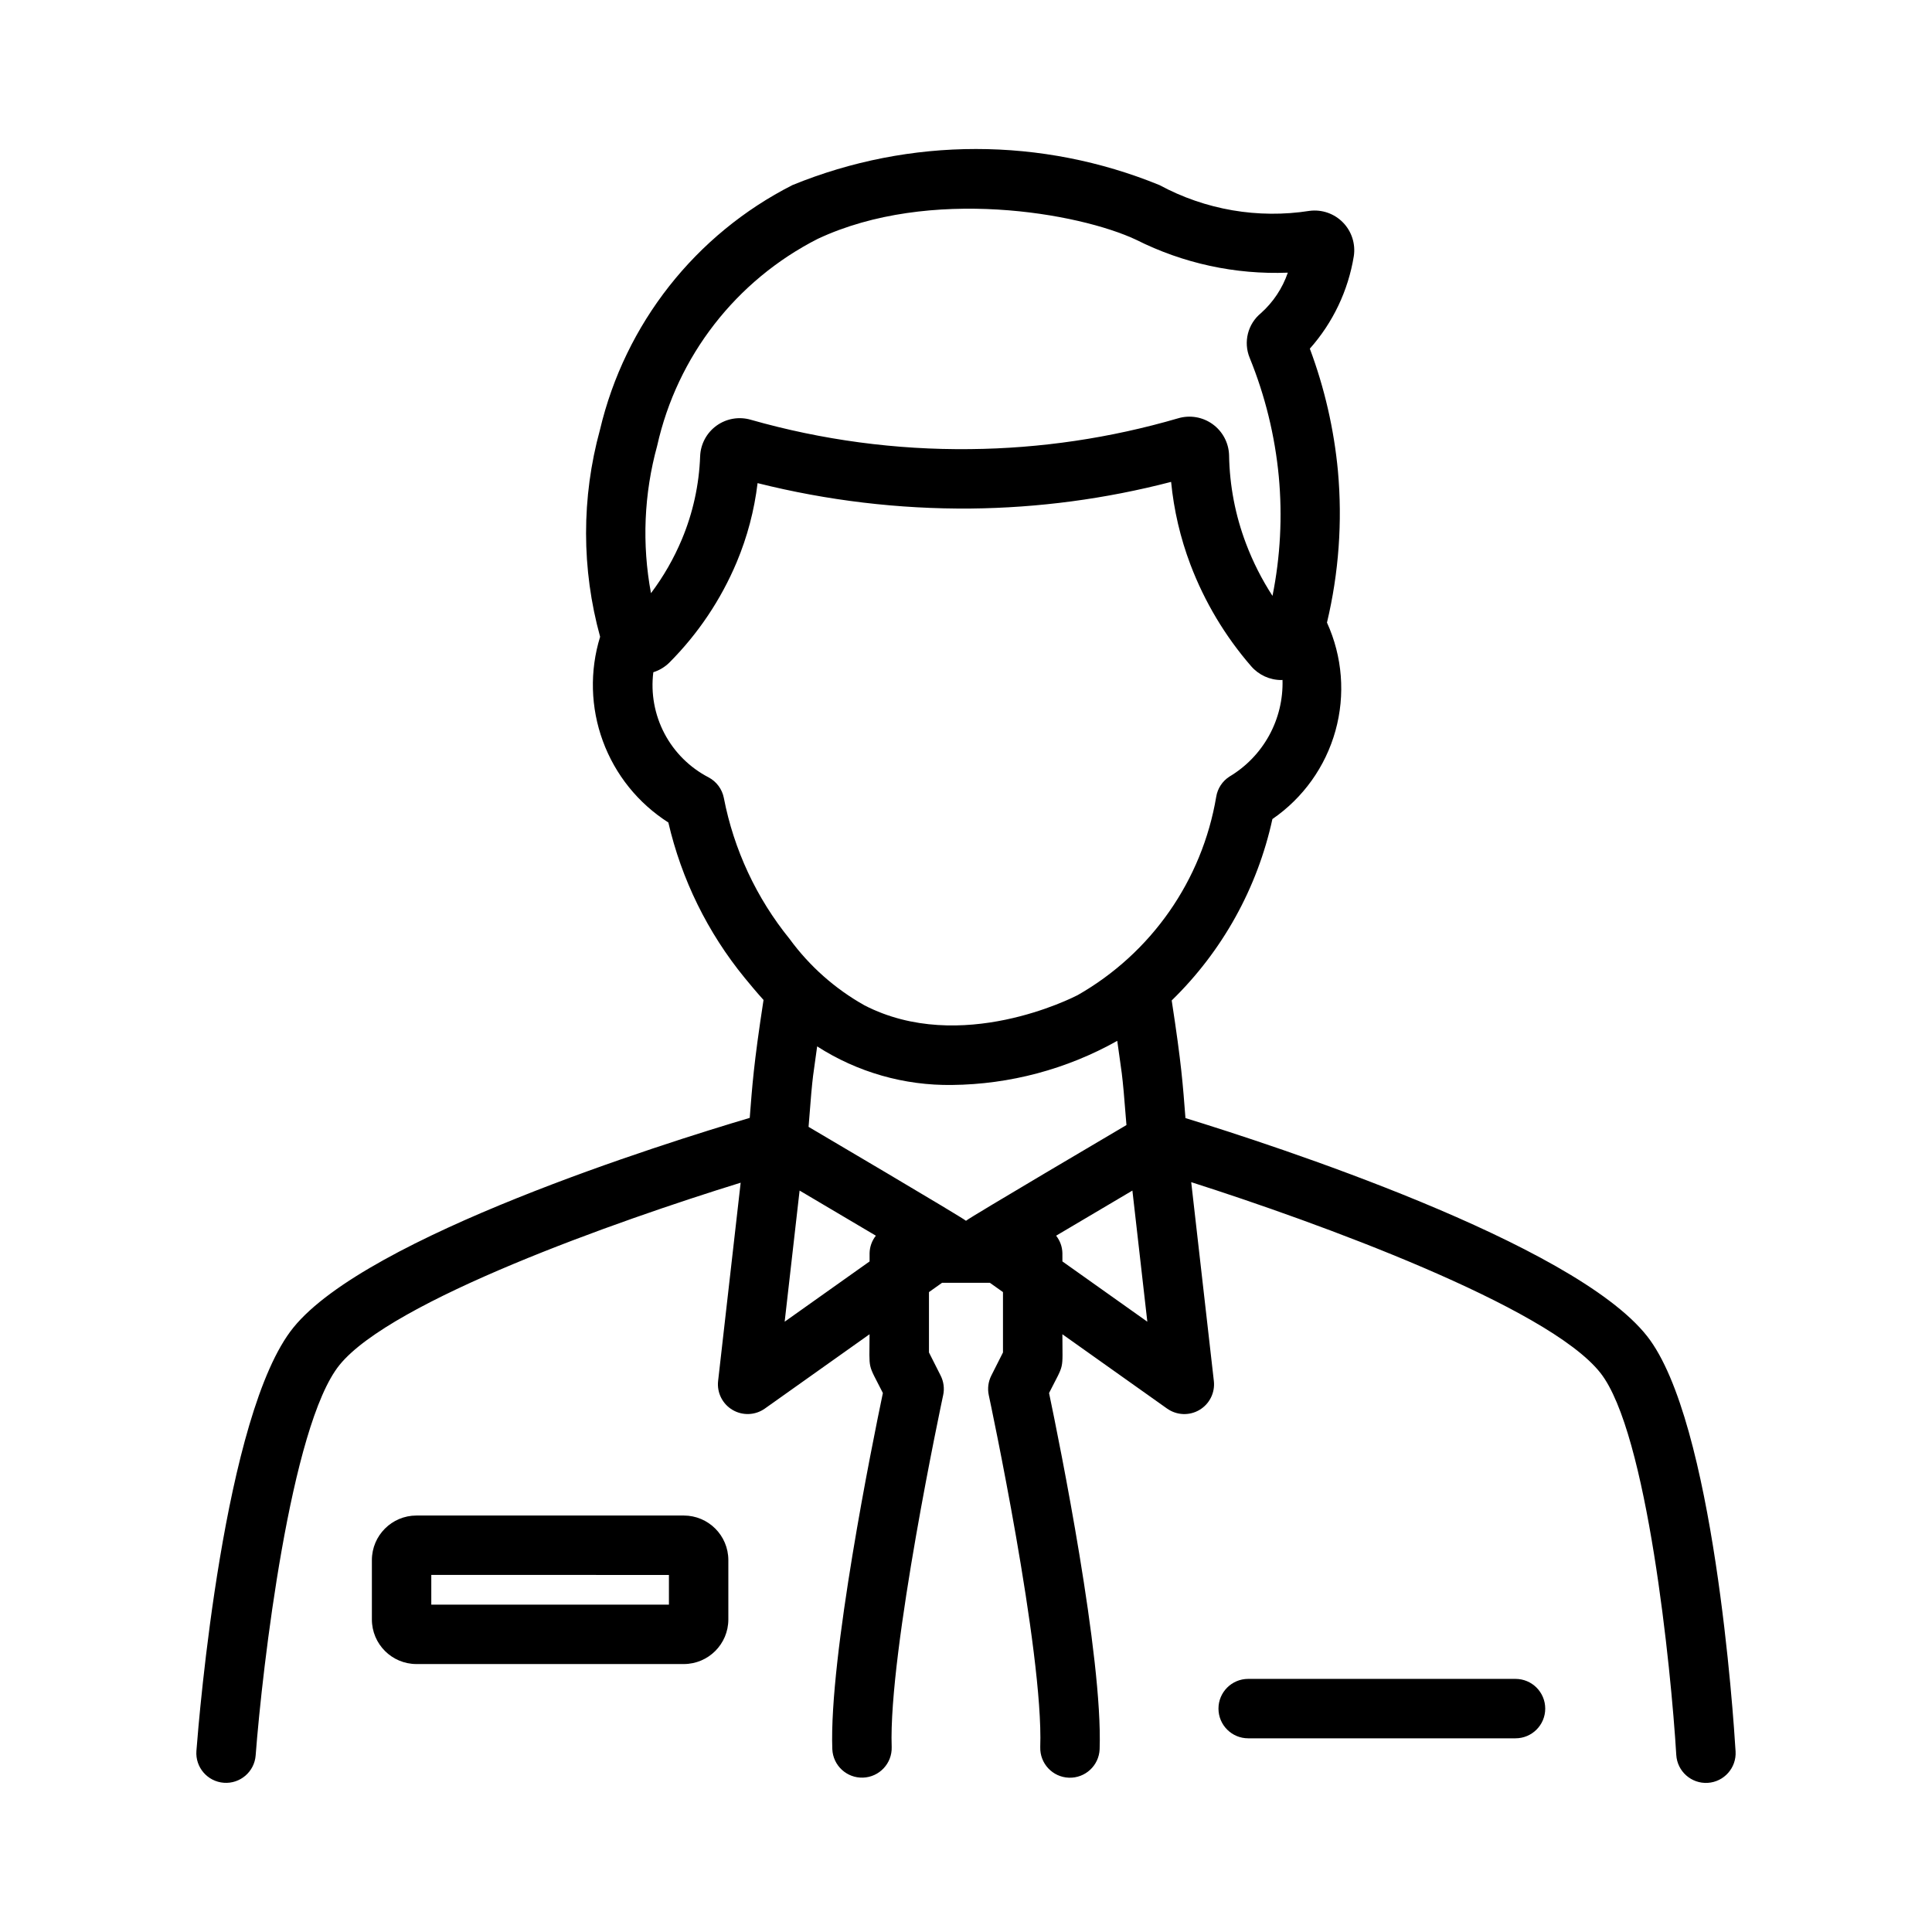
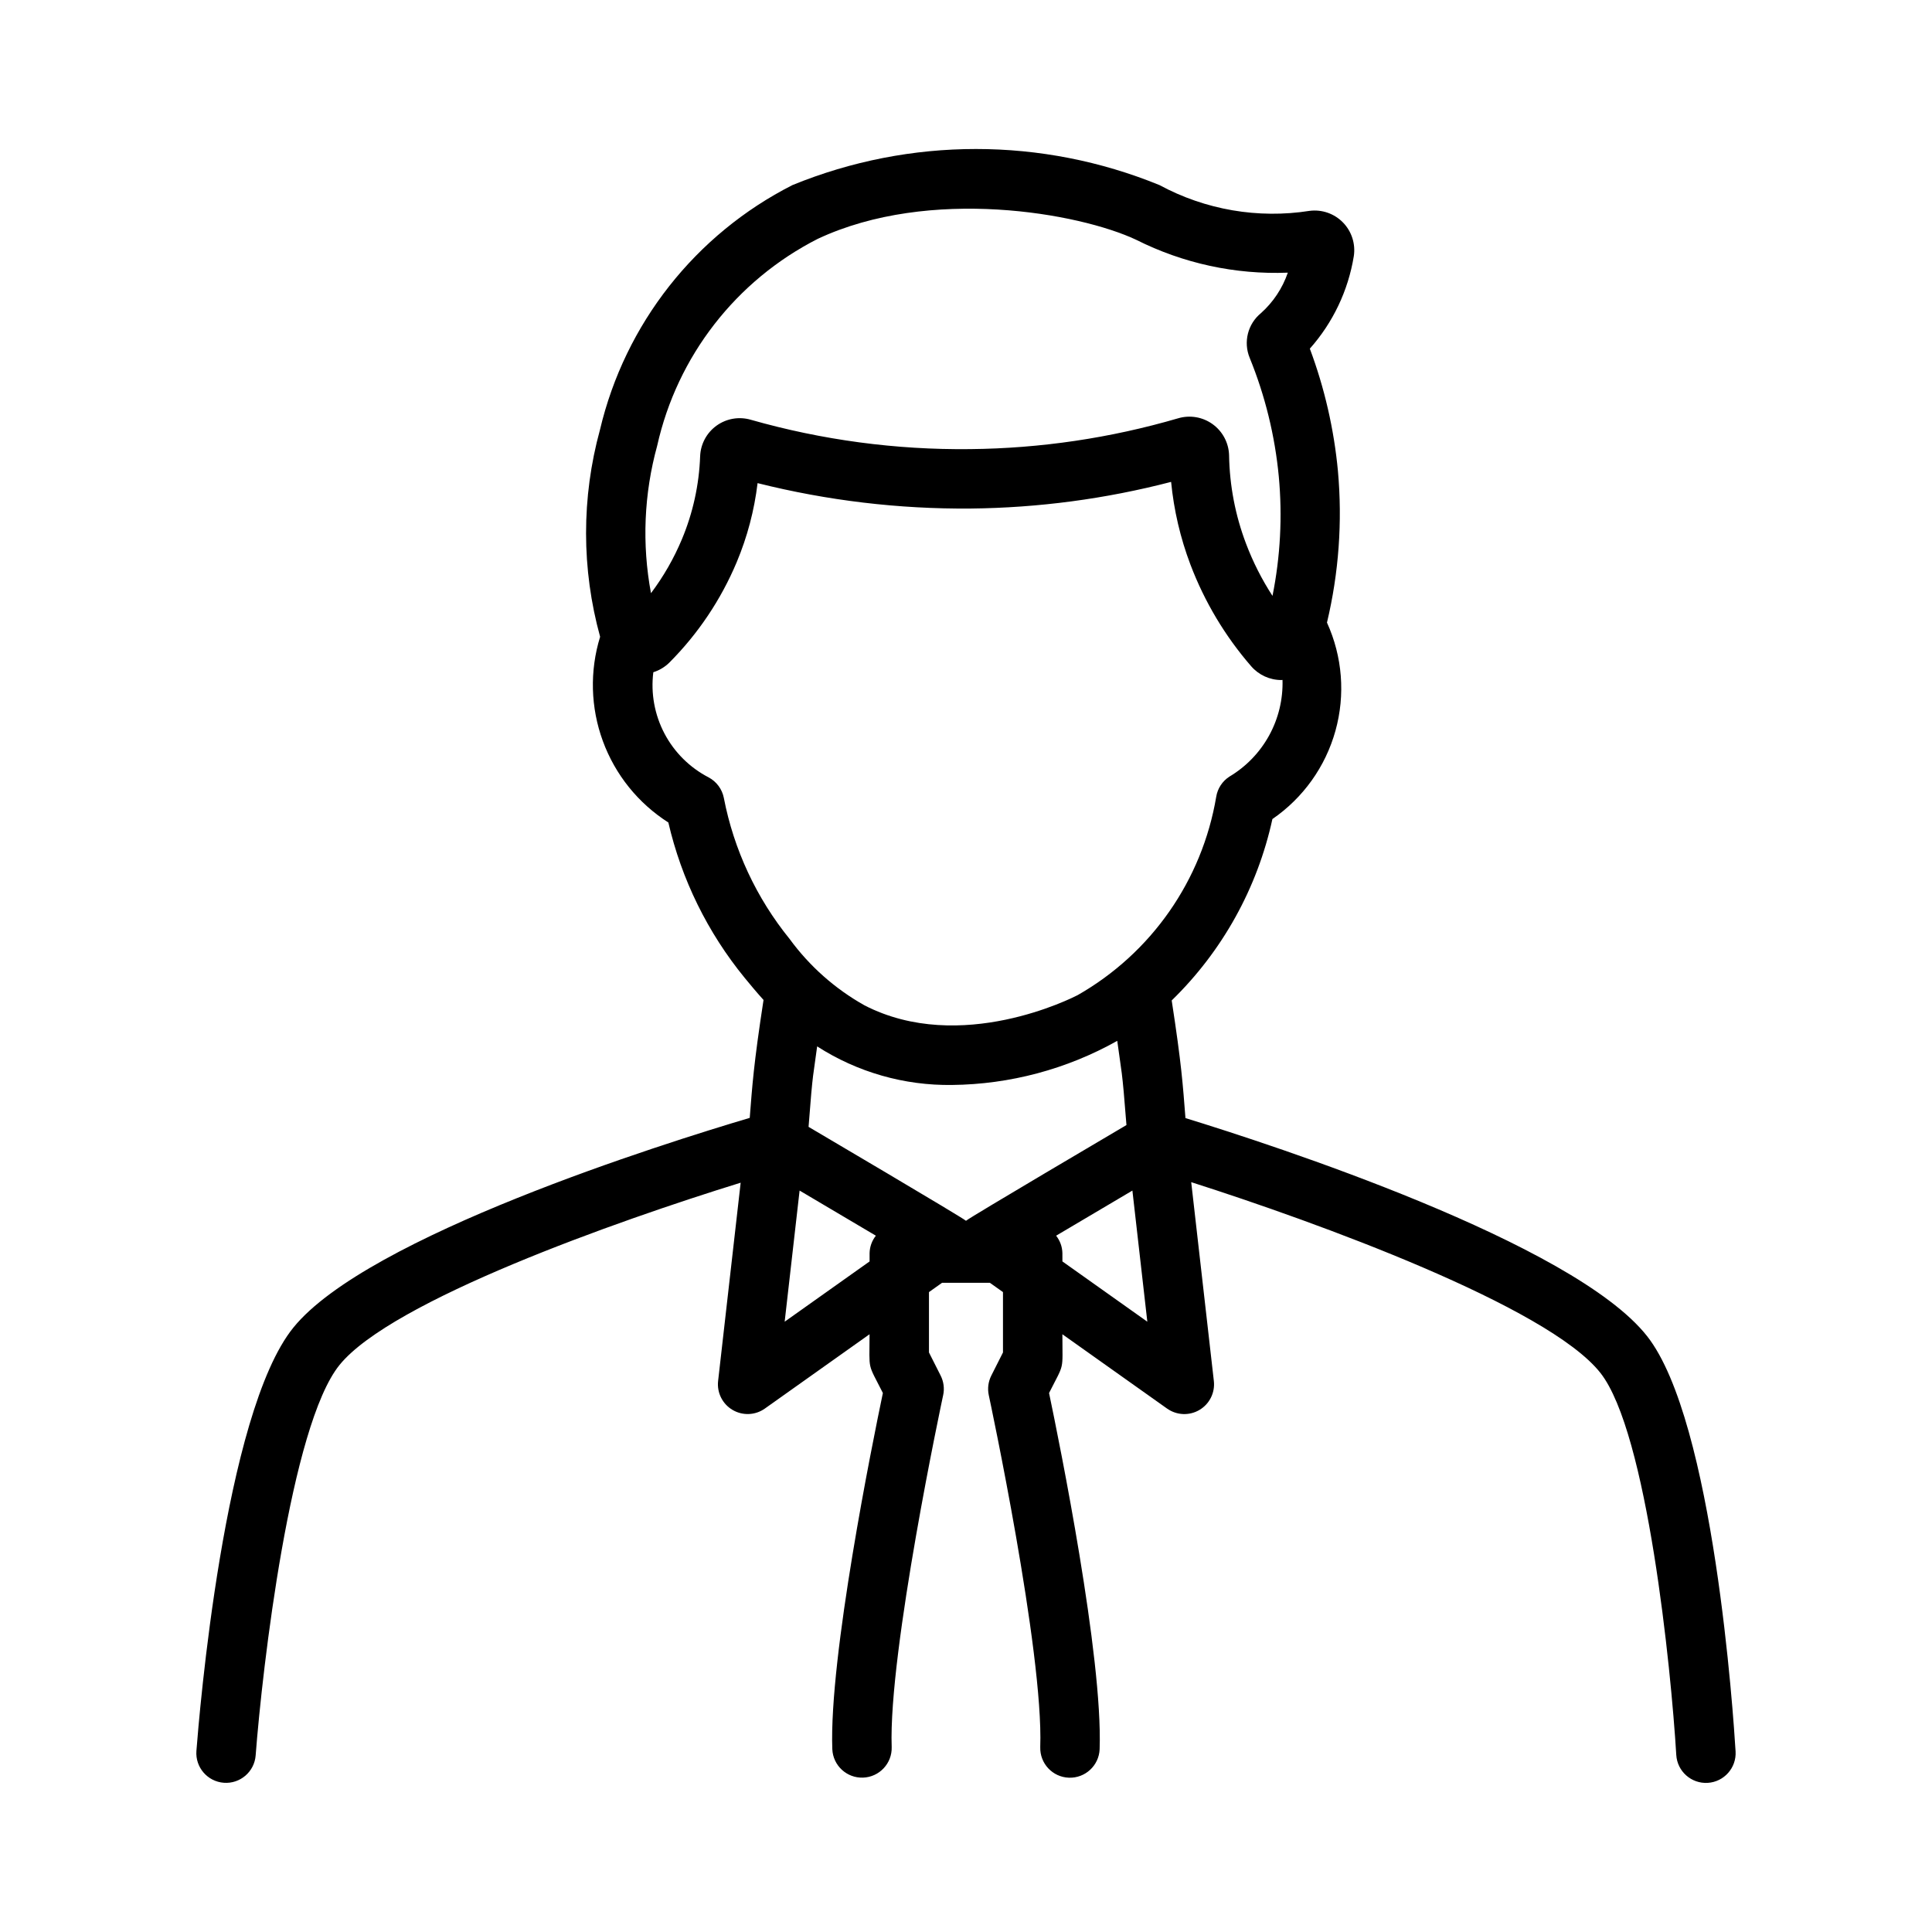
<svg xmlns="http://www.w3.org/2000/svg" fill="#000000" width="800px" height="800px" version="1.1" viewBox="144 144 512 512">
  <g>
    <path d="m580.48 498.07c-19.574-24.809-99.461-50.734-122.32-57.766-0.711-9.016-1.004-13.973-3.648-31.18l0.004 0.004c13.418-13.059 22.699-29.777 26.684-48.07 8.148-5.594 14.066-13.879 16.711-23.402 2.648-9.52 1.852-19.672-2.25-28.664 3.137-13.152 4.117-26.723 2.902-40.188-1.043-11.086-3.547-21.98-7.445-32.406 6.129-6.898 10.168-15.395 11.652-24.5 0.5-3.258-0.559-6.566-2.859-8.93-2.301-2.363-5.582-3.508-8.852-3.09-13.648 2.141-27.621-0.258-39.777-6.824-31.168-12.754-66.098-12.758-97.266-0.008-25.73 13.051-44.398 36.781-51.023 64.863-4.922 17.953-4.91 36.902 0.043 54.844-2.793 9.055-2.535 18.77 0.734 27.66 3.266 8.891 9.359 16.465 17.348 21.555 3.492 15.086 10.41 29.164 20.211 41.152 1.426 1.742 3.098 3.758 5.012 5.879-2.656 17.258-2.981 22.727-3.656 31.25-22.738 6.742-101.34 31.398-120.93 55.562-18.418 22.703-25.012 103.12-25.707 112.21-0.32 4.328 2.926 8.102 7.254 8.43 4.332 0.328 8.109-2.91 8.445-7.238 1.781-23.352 9.242-87.469 22.234-103.49 13.805-17.027 73.367-38.109 106.3-48.297l-5.981 52.562c-0.34 3.082 1.156 6.078 3.828 7.652 2.668 1.578 6.016 1.445 8.547-0.344l27.762-19.707c0 10.008-0.668 7.25 3.531 15.574-2.781 13.293-14.281 69.957-13.402 94.406l0.004 0.004c0.195 4.316 3.832 7.672 8.148 7.516 4.32-0.156 7.707-3.766 7.586-8.086-0.906-25.254 13.492-92.586 13.637-93.266h0.004c0.379-1.758 0.141-3.594-0.672-5.199l-3.09-6.121v-16l3.469-2.461h12.676l3.469 2.461v16l-3.09 6.121c-0.812 1.605-1.051 3.445-0.672 5.203 0.145 0.676 14.543 67.996 13.637 93.262h0.004c-0.133 4.328 3.254 7.949 7.582 8.105s7.969-3.211 8.152-7.535c0.875-24.449-10.621-81.113-13.402-94.406 4.176-8.277 3.531-5.496 3.531-15.574l27.762 19.707v-0.004c2.535 1.793 5.887 1.934 8.559 0.352 2.672-1.578 4.168-4.578 3.82-7.66l-6-52.703c33.16 10.578 94.512 32.887 108.43 50.535 12.445 15.766 18.742 78.445 20.117 101.27 0.262 4.34 3.992 7.644 8.332 7.387 4.336-0.262 7.644-3.992 7.383-8.332-0.535-8.902-5.738-87.609-23.469-110.08zm-137.96-55.918c-1.312 0.777-41.367 24.371-42.523 25.367-1.156-1-40.406-24.113-41.719-24.891 1.168-15.43 1.258-13.457 2.277-21.328h-0.004c10.656 6.852 23.098 10.41 35.766 10.227 15.336-0.164 30.387-4.184 43.766-11.691 1.156 8.719 1.238 6.828 2.438 22.316zm-124.36-180.03c5.297-23.699 20.895-43.801 42.535-54.816 29.715-13.938 69.293-6.871 84.406 0.242 12.441 6.258 26.266 9.258 40.184 8.711-1.418 4.129-3.871 7.824-7.125 10.73-3.488 2.856-4.699 7.656-2.988 11.828 4.094 10.051 6.695 20.648 7.719 31.453 0.984 10.574 0.422 21.234-1.668 31.648-2.828-4.356-5.18-9-7.016-13.859-2.84-7.477-4.356-15.391-4.488-23.387-0.086-3.277-1.691-6.328-4.344-8.25s-6.051-2.5-9.188-1.559c-17.914 5.231-36.461 7.977-55.121 8.16-19.641 0.219-39.207-2.402-58.098-7.781-3.102-0.906-6.441-0.332-9.066 1.551-2.621 1.883-4.231 4.871-4.359 8.098-0.27 7.57-1.906 15.031-4.832 22.016-2.129 5.086-4.879 9.887-8.195 14.293-2.426-12.98-1.863-26.344 1.645-39.078zm17.664 93.332c-0.457-2.328-1.941-4.328-4.035-5.441-5-2.59-9.086-6.648-11.703-11.629-2.621-4.984-3.648-10.648-2.949-16.234 1.602-0.504 3.062-1.383 4.258-2.562l0.004-0.008c7.609-7.633 13.668-16.672 17.84-26.609 2.805-6.691 4.664-13.734 5.527-20.938 18.461 4.629 37.438 6.894 56.465 6.734 17.934-0.18 35.773-2.551 53.125-7.062 0.73 7.5 2.453 14.871 5.121 21.918 3.738 9.852 9.184 18.965 16.086 26.922 2.016 2.336 4.945 3.676 8.027 3.672 0.098 0 0.195-0.027 0.289-0.031 0.152 5.137-1.074 10.223-3.547 14.727-2.477 4.504-6.109 8.266-10.523 10.898-1.863 1.199-3.133 3.133-3.492 5.316-3.723 22.16-17.207 41.473-36.73 52.594-1.258 0.648-30.988 15.836-56.488 2.707h0.004c-7.801-4.375-14.566-10.375-19.848-17.598-8.793-10.836-14.781-23.672-17.43-37.375zm16.121 138.81 3.957-34.75 20.215 11.961h-0.004c-1.043 1.316-1.629 2.938-1.664 4.617v2.203zm73.605-15.973-0.004-2.199c-0.035-1.68-0.621-3.301-1.664-4.617l20.215-11.961 3.957 34.75z" />
-     <path d="m545.63 604.67h-70.852c-4.348 0-7.871-3.523-7.871-7.871 0-4.348 3.523-7.875 7.871-7.875h70.852c4.348 0 7.871 3.527 7.871 7.875 0 4.348-3.523 7.871-7.871 7.871z" />
-     <path d="m325.21 584.99h-70.848c-6.519-0.008-11.801-5.289-11.809-11.809v-15.746c0.008-6.516 5.289-11.801 11.809-11.805h70.848c6.519 0.004 11.801 5.289 11.809 11.805v15.746c-0.008 6.519-5.289 11.801-11.809 11.809zm-66.914-15.742h62.977v-7.871l-62.977-0.004z" />
  </g>
</svg>